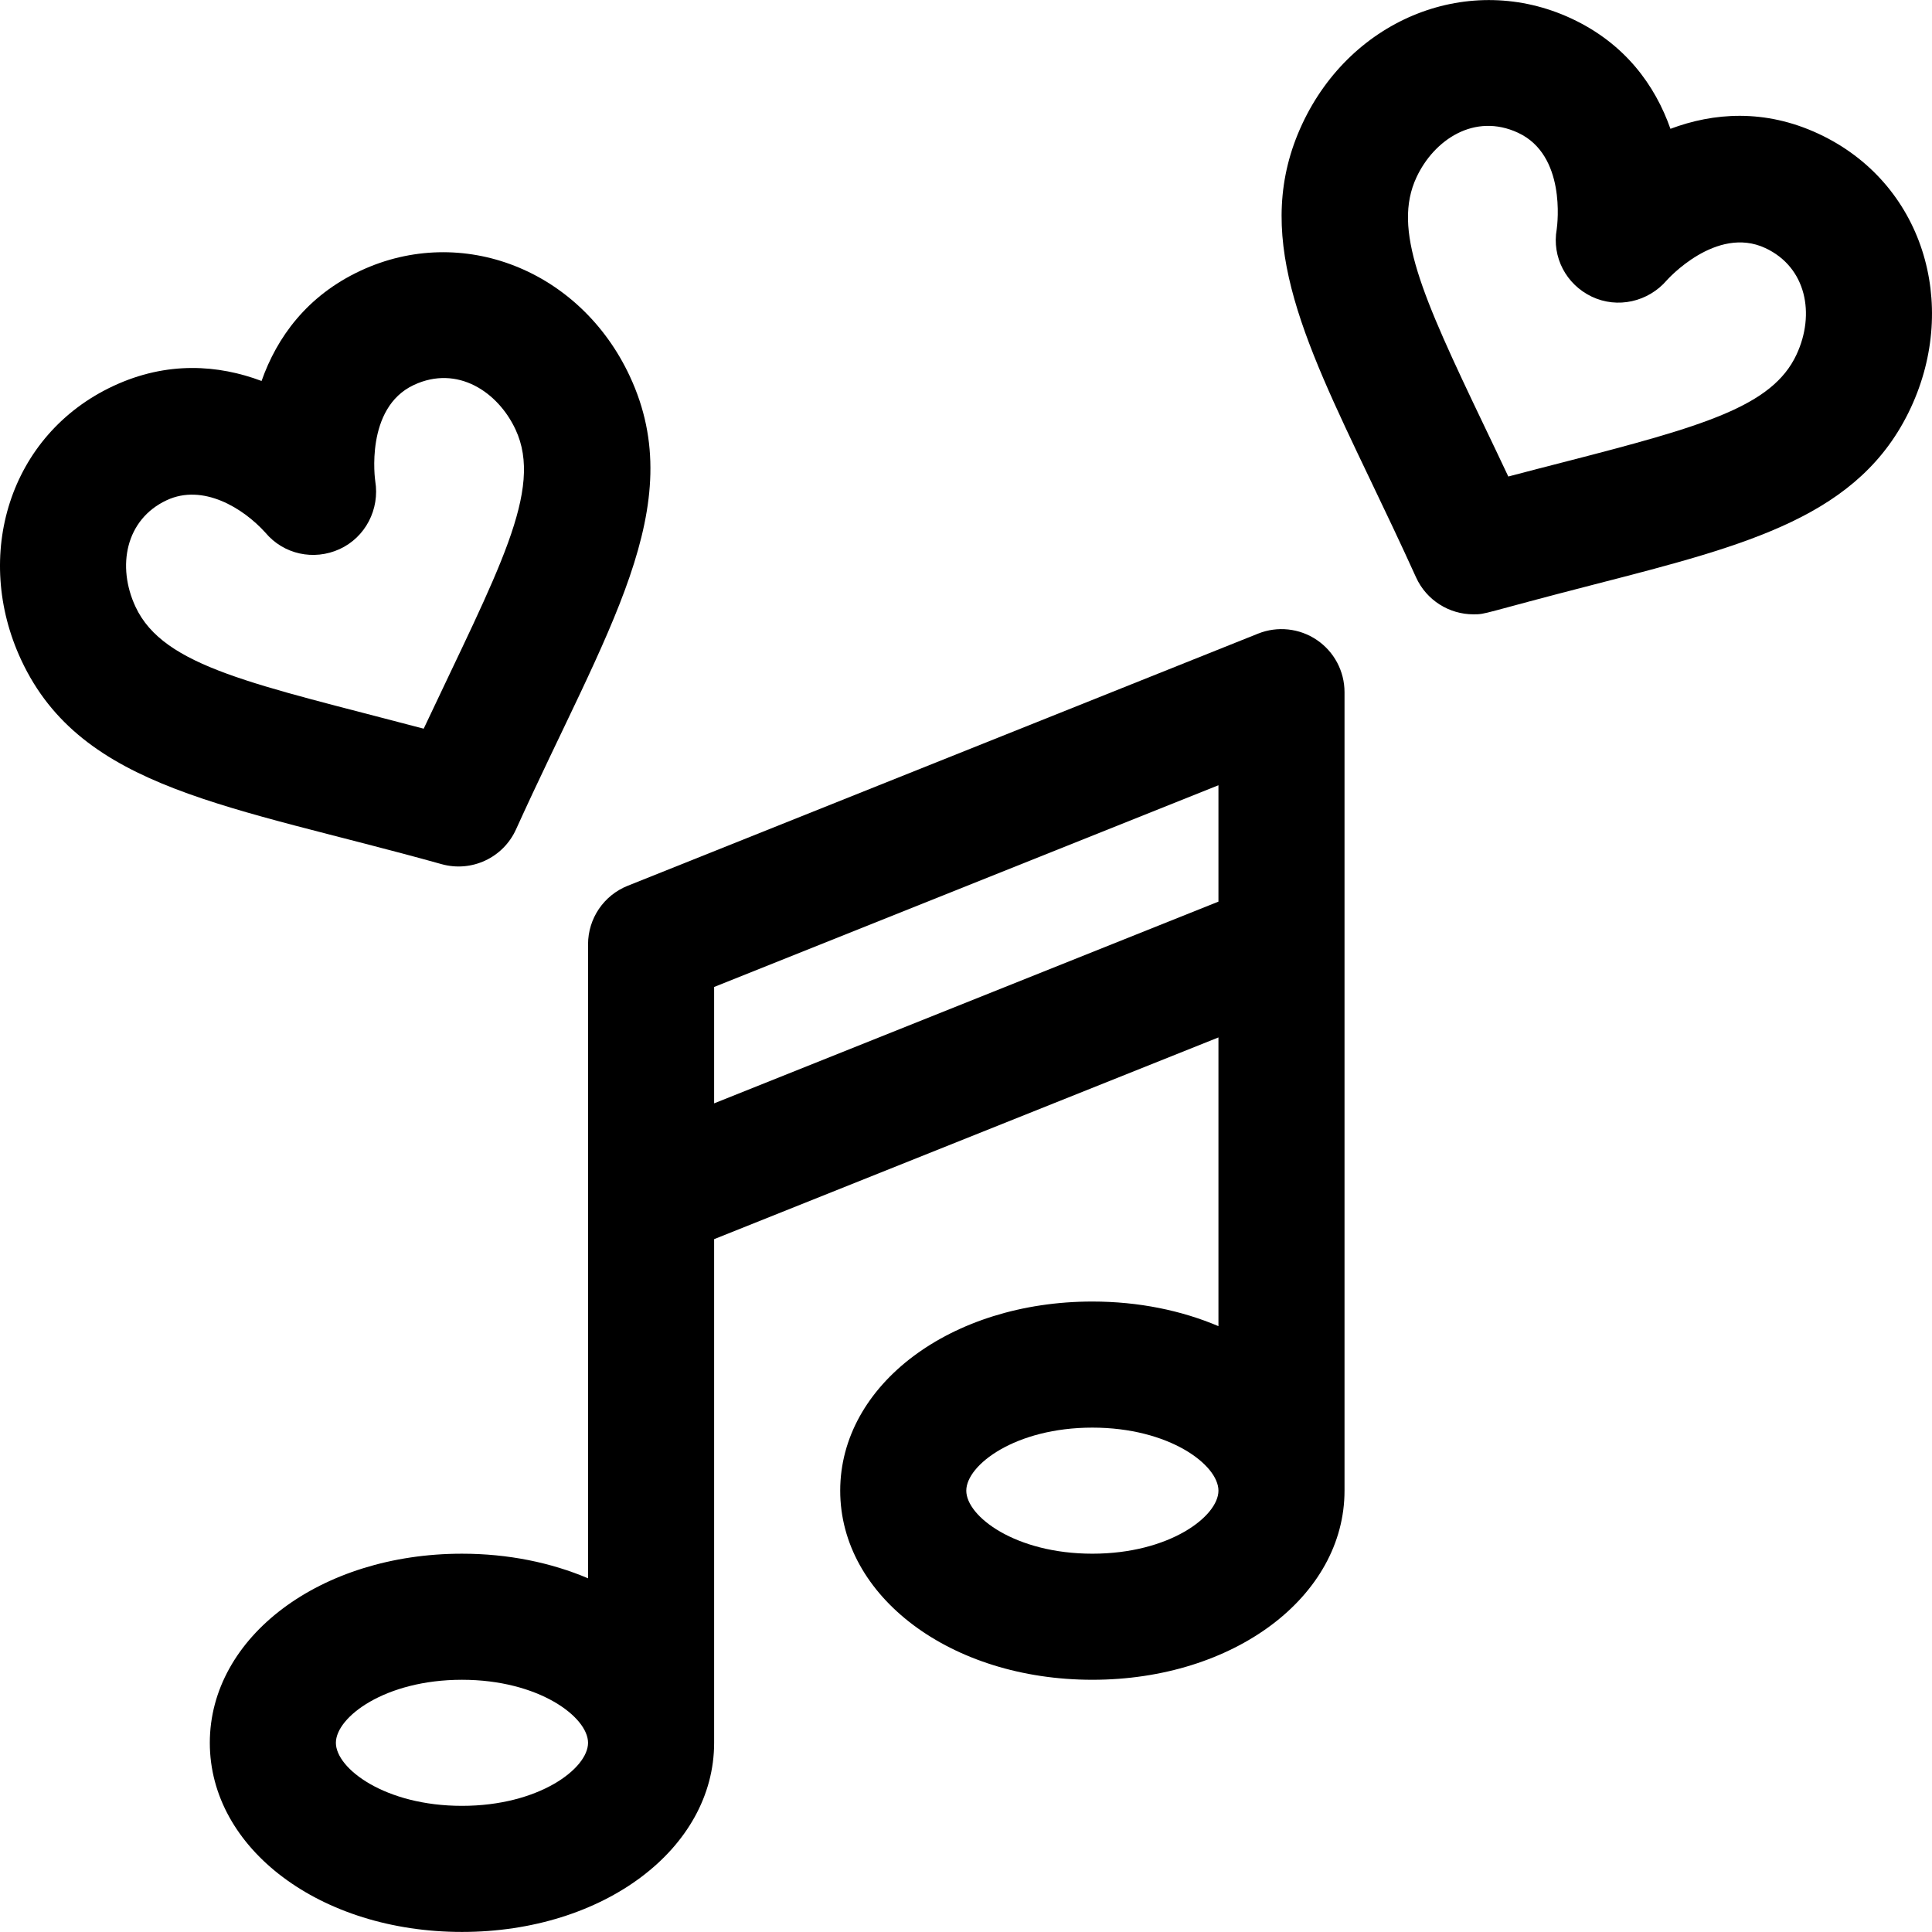
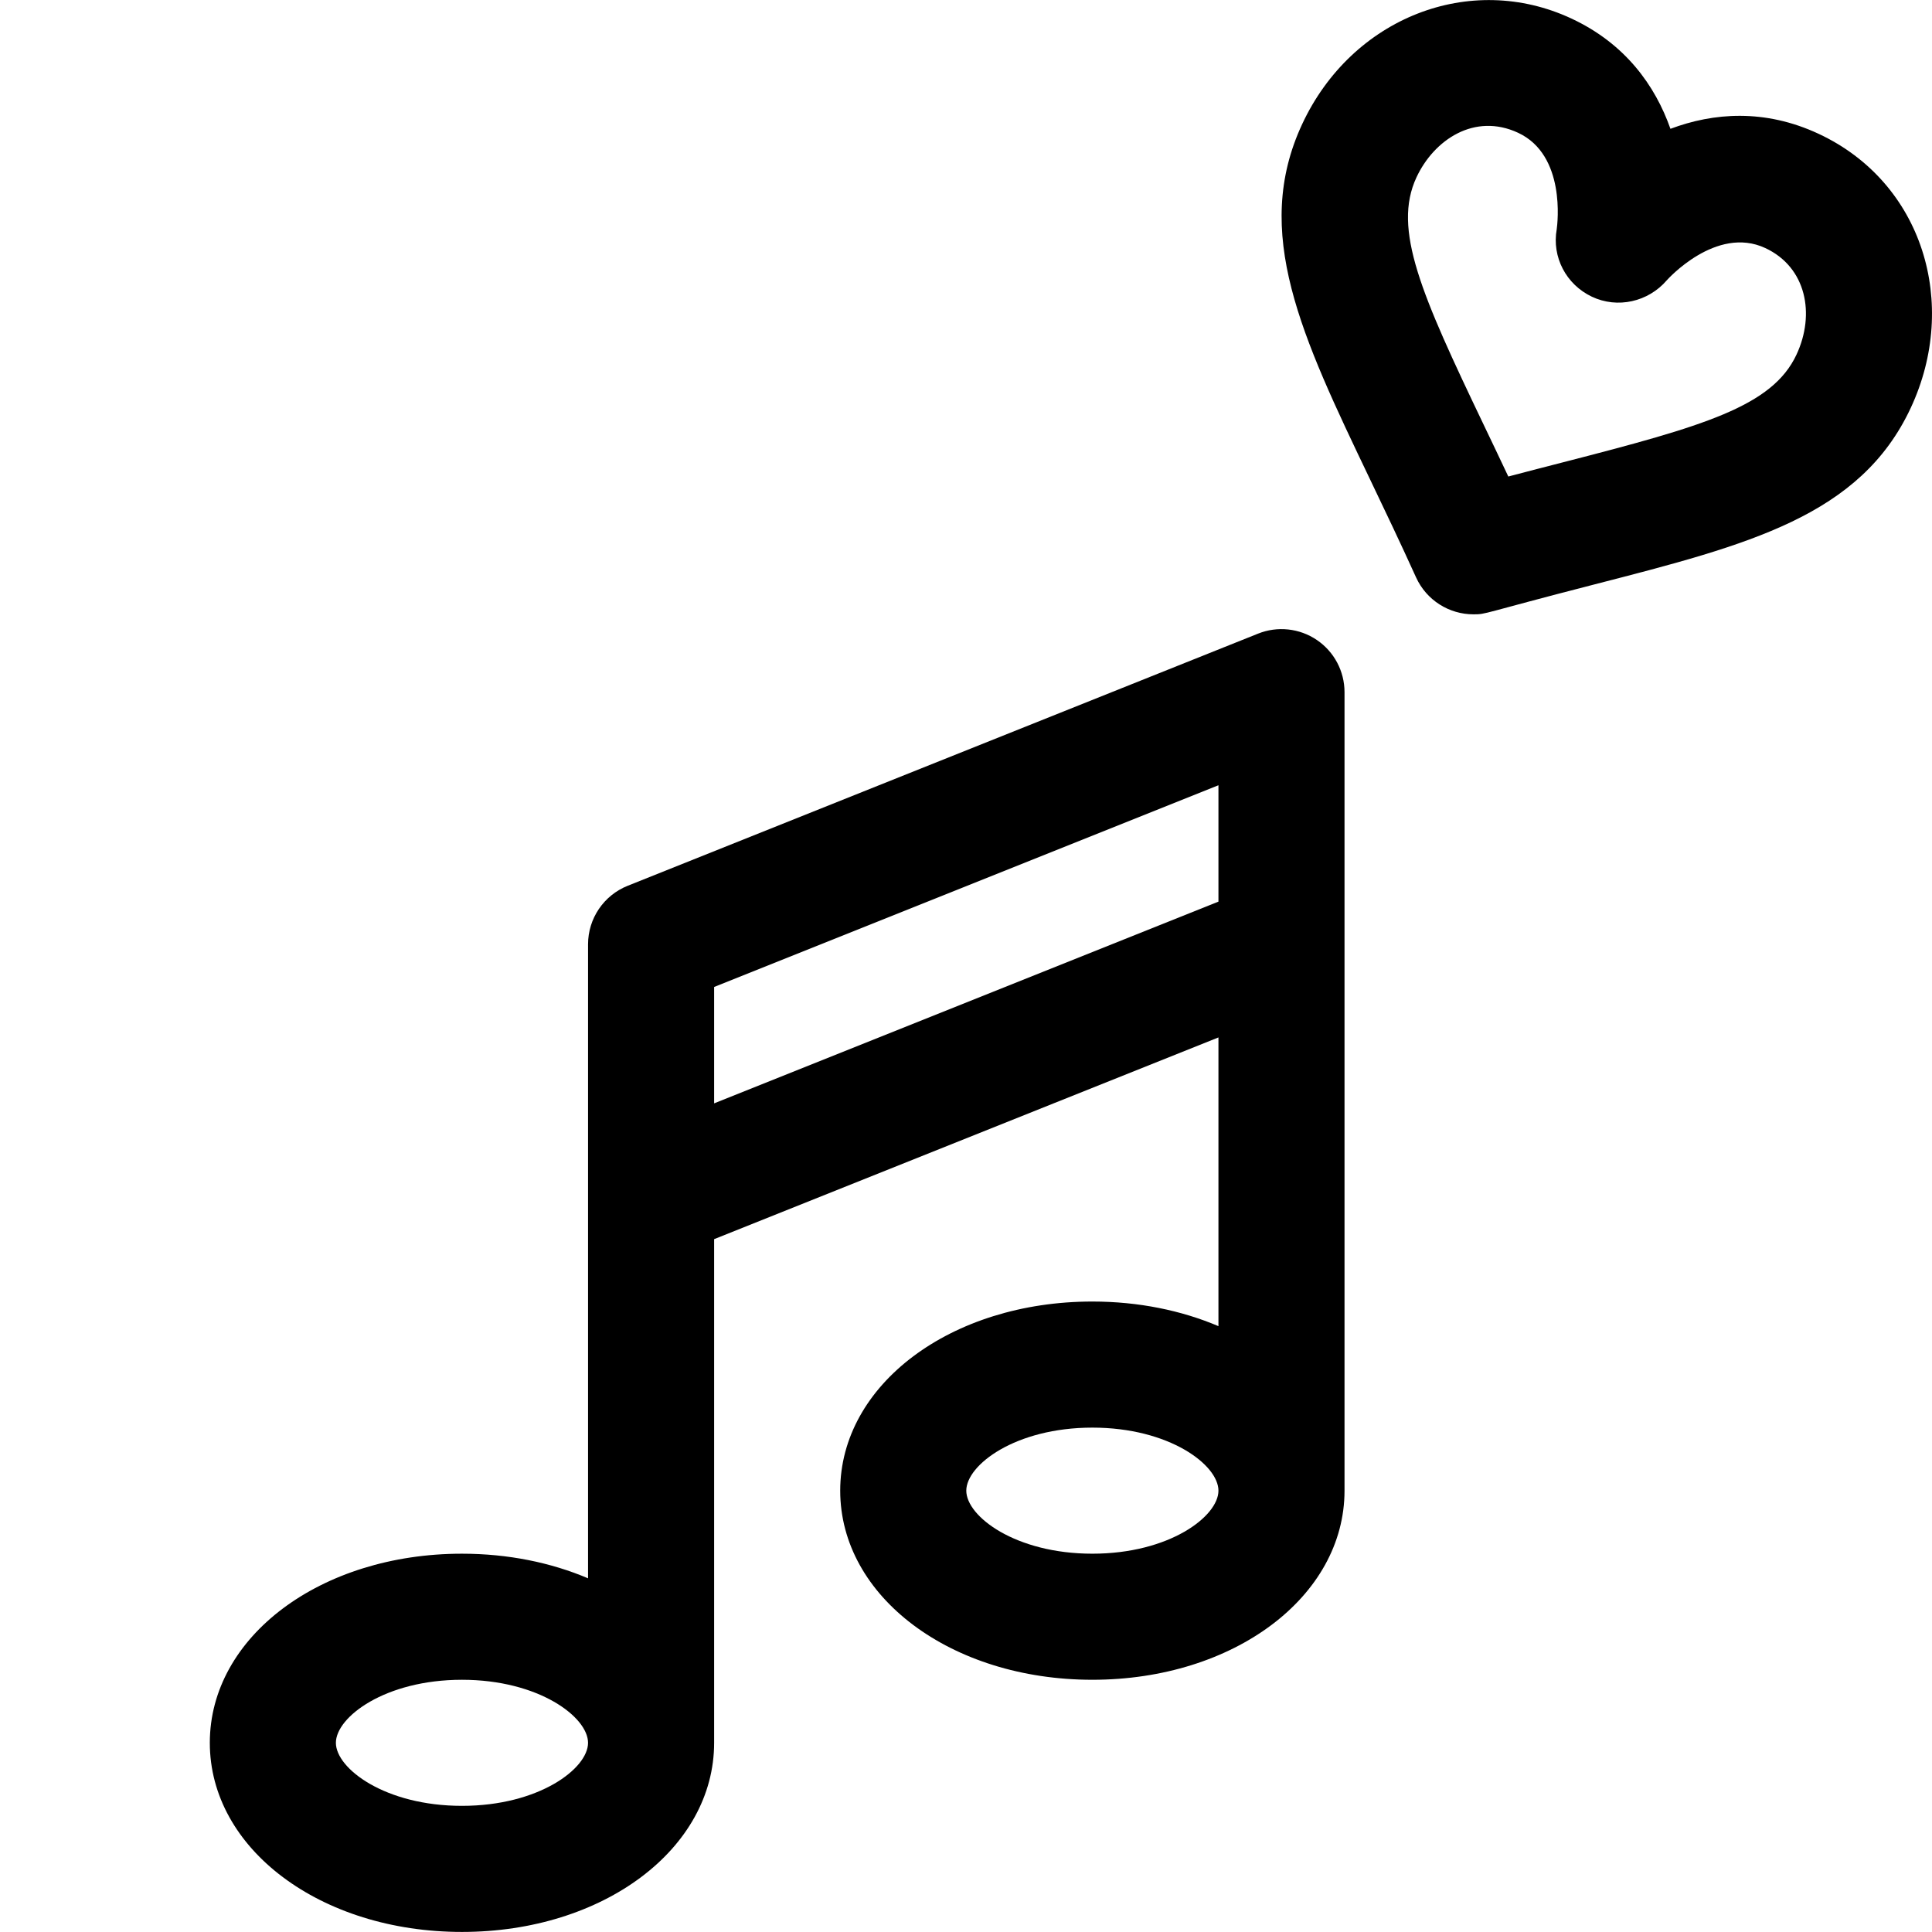
<svg xmlns="http://www.w3.org/2000/svg" fill="#000000" height="800px" width="800px" version="1.1" id="Layer_1" viewBox="0 0 512 512" xml:space="preserve">
  <g>
    <g>
      <path d="M348.971,169.595c-4.591-3.108-10.424-3.735-15.57-1.677L166.34,234.742c-6.342,2.537-10.501,8.679-10.501,15.511v66.824    v101.19c-9.776-4.154-21.154-6.522-33.412-6.522c-37.472,0-66.824,22.014-66.824,50.118c0,28.104,29.353,50.118,66.824,50.118    s66.824-22.014,66.824-50.118V328.389l133.649-53.46v76.514c-9.776-4.154-21.154-6.522-33.412-6.522    c-37.472,0-66.824,22.014-66.824,50.118s29.353,50.118,66.824,50.118c37.472,0,66.824-22.014,66.824-50.118V250.253v-66.824    C356.312,177.886,353.563,172.704,348.971,169.595z M122.426,478.57c-20.396,0-33.412-9.894-33.412-16.706    s13.016-16.706,33.412-16.706s33.412,9.894,33.412,16.706S142.823,478.57,122.426,478.57z M289.488,411.746    c-20.396,0-33.412-9.894-33.412-16.706s13.016-16.706,33.412-16.706s33.412,9.894,33.412,16.706S309.885,411.746,289.488,411.746z     M322.9,238.942l-133.649,53.46v-30.838l133.649-53.46V238.942z" />
    </g>
  </g>
  <g>
    <g>
-       <path d="M166.906,99.706c-13.151-28.207-44.491-40.492-71.347-27.969c-14.26,6.649-22.197,17.735-26.242,29.226    c-11.403-4.287-24.999-5.33-39.256,1.318C2.376,115.188-7.23,147.345,5.625,174.912c16.07,34.463,55.307,38.435,111.406,54.098    c7.95,2.22,16.311-1.701,19.707-9.189C160.773,166.832,182.982,134.178,166.906,99.706z M112.284,193.107    c-44.752-11.822-68.888-16.257-76.376-32.315c-4.994-10.713-2.633-23.145,8.274-28.23c9.584-4.469,20.229,2.04,26.142,8.585    c4.821,5.767,12.819,7.502,19.662,4.377c6.863-3.132,10.686-10.578,9.46-18.02c-0.032-0.192-2.807-19.404,10.234-25.485    c11.56-5.391,22.304,1.859,26.944,11.808C144.112,129.885,131.992,151.236,112.284,193.107z" />
-     </g>
+       </g>
  </g>
  <g>
    <g>
      <path d="M481.941,35.455c-14.257-6.648-27.855-5.603-39.256-1.316c-4.046-11.489-11.984-22.577-26.243-29.227    C389.589-7.61,358.25,4.675,345.095,32.881c-13.359,28.651-0.212,56.131,17.986,94.167c3.907,8.166,7.947,16.61,12.182,25.948    c2.762,6.09,8.794,9.808,15.21,9.808c3.563,0,1.762-0.131,32.205-7.964c40.833-10.508,70.335-18.101,83.695-46.752    C519.233,80.513,509.618,48.362,481.941,35.455z M476.094,93.967c-6.406,13.737-24.563,18.946-61.741,28.514    c-4.58,1.178-9.489,2.441-14.636,3.801c-2.268-4.817-4.455-9.389-6.496-13.654c-16.569-34.632-24.25-51.888-17.843-65.625    c4.639-9.95,15.384-17.199,26.943-11.809c12.671,5.908,10.438,24.029,10.228,25.544c-1.32,7.402,2.494,14.641,9.285,17.877    c6.809,3.244,14.971,1.388,19.885-4.337c0.126-0.148,13.055-14.623,26.104-8.54C478.727,70.823,481.089,83.259,476.094,93.967z" />
    </g>
  </g>
</svg>